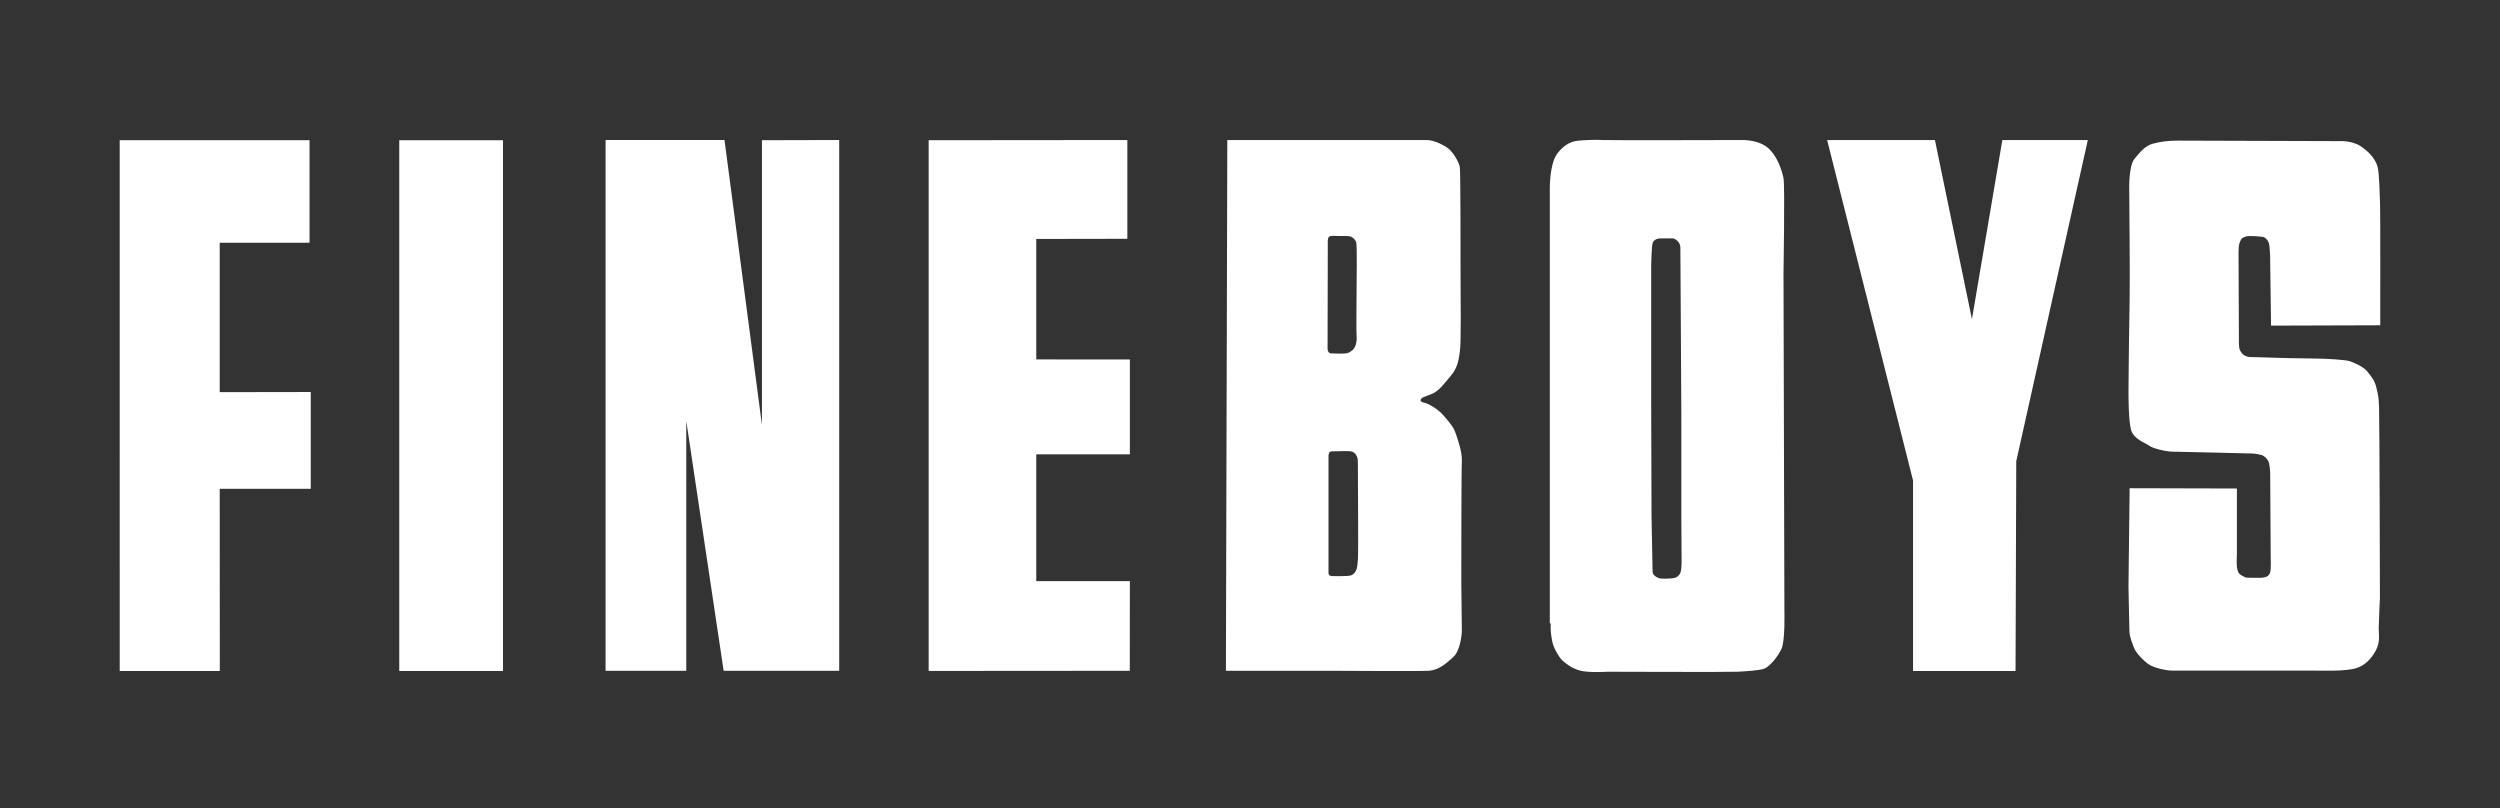
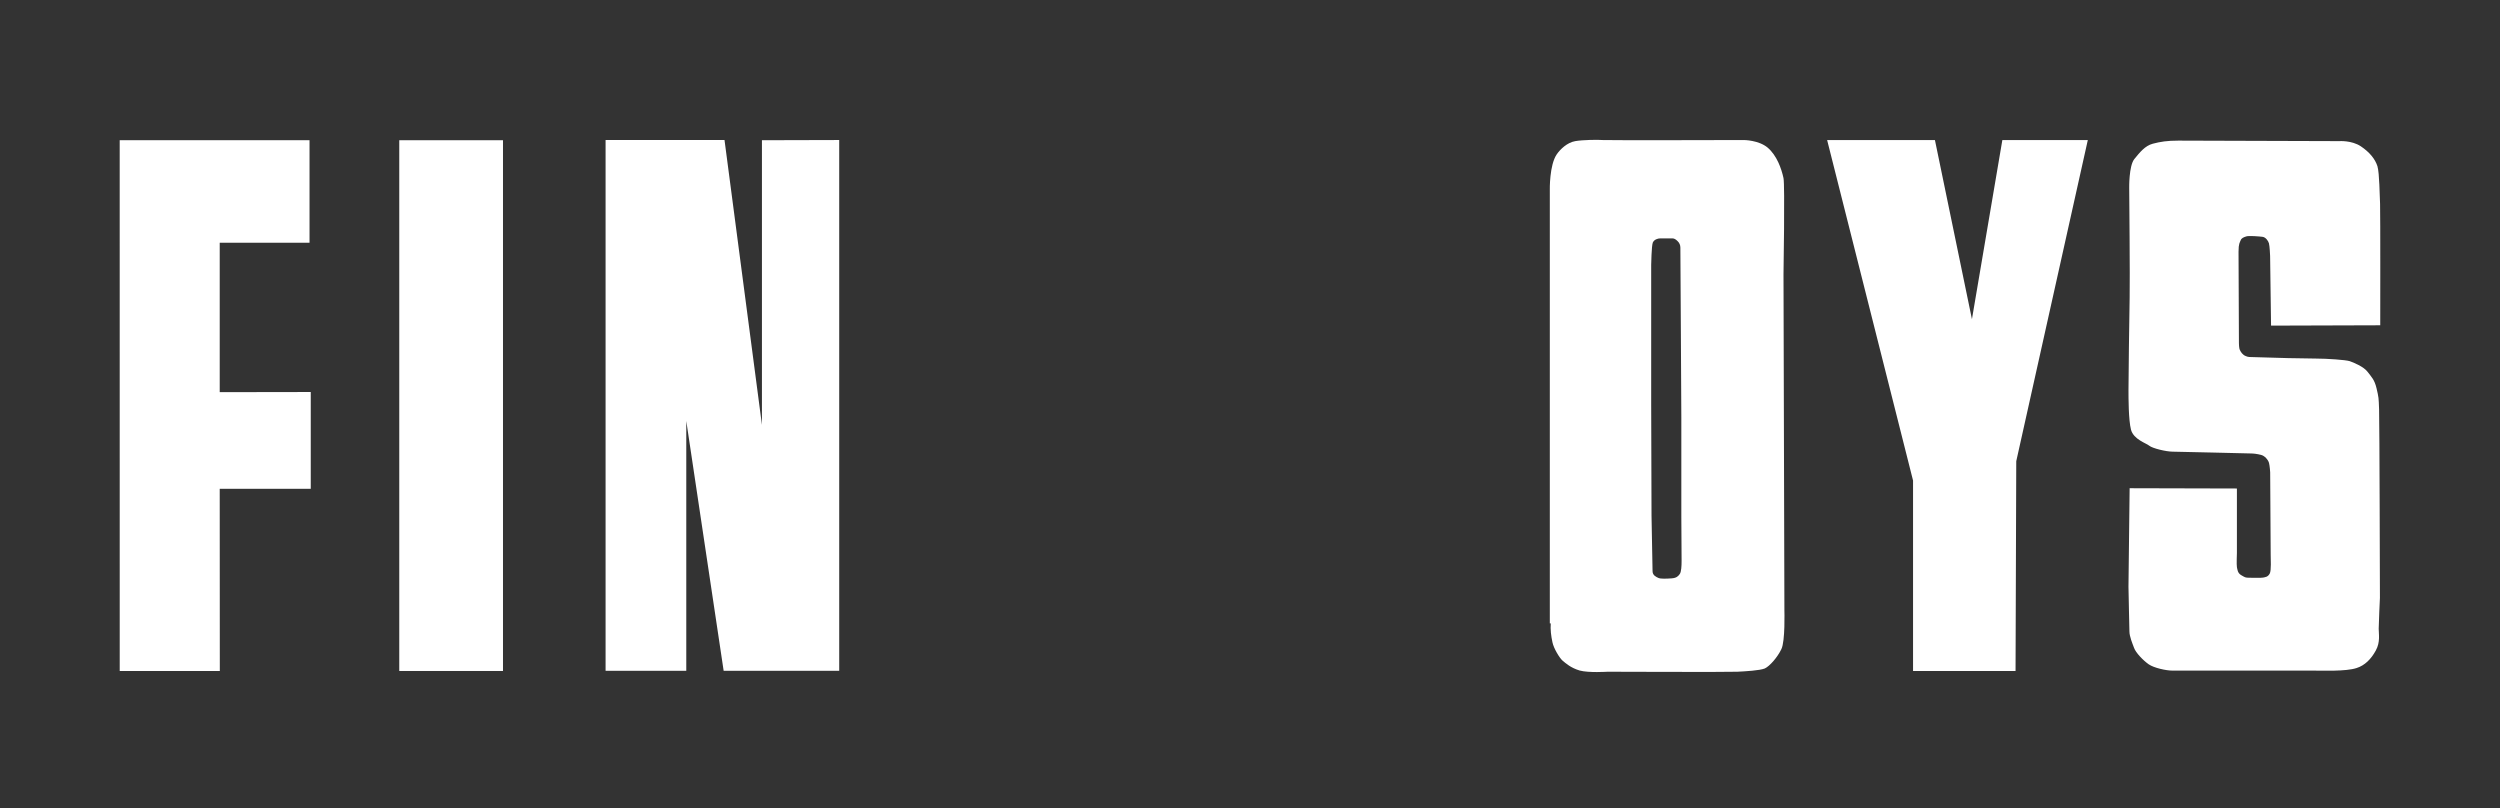
<svg xmlns="http://www.w3.org/2000/svg" version="1.1" id="レイヤー_1" width="133" height="43" viewBox="0 0 133 43" overflow="visible" enable-background="new 0 0 133 43" xml:space="preserve">
  <rect x="0" y="0" width="133" height="43" fill="#333333" stroke="none" />
  <rect fill="none" width="133" height="43" />
  <g>
    <path fill="#FFFFFF" d="M113.274,10.009c0,0-0.022-1.181,0.272-1.547c0.298-0.364,0.567-0.704,0.98-0.816   c0.409-0.108,0.773-0.165,1.361-0.165c0.591,0,8.563,0.027,8.563,0.027s0.657-0.047,1.141,0.272   c0.475,0.318,0.767,0.682,0.889,1.064c0.111,0.391,0.113,1.553,0.14,2.008c0.018,0.449,0.009,6.453,0.009,6.453l-5.809,0.018   l-0.05-3.702c0,0-0.022-0.549-0.063-0.679c-0.043-0.143-0.179-0.325-0.343-0.344c-0.164-0.021-0.725-0.069-0.864-0.021   c-0.139,0.044-0.253,0.091-0.295,0.203c-0.042,0.117-0.115,0.163-0.115,0.614c0,0.459,0.021,4.864,0.021,4.864s0,0.27,0.052,0.363   c0.042,0.09,0.134,0.254,0.314,0.323c0.181,0.063,0.063,0.043,0.723,0.063c0.66,0.027,2.396,0.068,3.001,0.068   c0.618,0,1.594,0.072,1.8,0.137c0.201,0.068,0.752,0.295,0.955,0.569c0.206,0.276,0.369,0.411,0.479,0.887   c0.111,0.478,0.111,0.478,0.133,1.117c0.023,0.632,0.044,10.023,0.044,10.023s-0.065,1.367-0.065,1.639   c0,0.274,0.093,0.712-0.153,1.157c-0.249,0.459-0.588,0.798-1.023,0.935c-0.576,0.189-1.769,0.136-2.411,0.136h-7.406   c-0.301,0-0.958-0.136-1.247-0.337c-0.299-0.211-0.687-0.619-0.774-0.87c-0.092-0.246-0.247-0.611-0.247-0.878   c0-0.277-0.051-1.962-0.051-2.379c0-0.41,0.062-5.238,0.062-5.238l5.707,0.015v3.431c0,0-0.025,0.636,0,0.752   c0.027,0.106,0.027,0.311,0.227,0.426c0.208,0.118,0.208,0.139,0.451,0.139c0.253,0,0.598,0.012,0.717-0.009   c0.112-0.026,0.253-0.026,0.352-0.214c0.09-0.168,0.05-0.772,0.05-1.027c0-0.254-0.027-4.362-0.027-4.362s-0.022-0.35-0.063-0.498   c-0.043-0.161-0.233-0.389-0.435-0.429c-0.2-0.05-0.389-0.074-0.549-0.074c-0.158,0-3.77-0.095-4.132-0.095   c-0.365,0-1.091-0.181-1.252-0.316c-0.159-0.134-0.835-0.332-0.974-0.855c-0.133-0.519-0.133-1.69-0.133-2.1   c0-0.406,0.04-4,0.062-4.933C113.319,14.897,113.274,10.009,113.274,10.009" />
    <polygon fill="#FFFFFF" points="97.203,7.45 102.938,7.45 104.907,16.981 106.525,7.45 111.072,7.45 107.265,24.536    107.227,35.697 101.774,35.697 101.774,25.564 99.486,16.498  " />
-     <polygon fill="#FFFFFF" points="49.405,35.694 60.105,35.686 60.109,30.918 55.129,30.918 55.129,24.169 60.109,24.169    60.109,19.125 55.129,19.121 55.129,12.712 59.975,12.704 59.975,7.45 49.405,7.46  " />
    <polygon fill="#FFFFFF" points="44.646,35.686 38.498,35.686 36.51,22.395 36.51,35.686 32.217,35.686 32.217,7.449 32.213,7.449    38.544,7.449 40.535,22.603 40.535,7.46 44.646,7.449  " />
    <polygon fill="#FFFFFF" points="26.759,35.696 21.241,35.696 21.241,35.686 21.241,7.46 26.759,7.46 26.759,35.686  " />
    <polygon fill="#FFFFFF" points="11.689,12.908 11.689,20.863 16.532,20.855 16.532,26.004 11.689,26.004 11.694,35.697    6.369,35.697 6.368,7.46 16.467,7.46 16.467,12.914 11.689,12.914  " />
    <path fill="#FFFFFF" d="M85.519,35.736c0,0,6.505,0.024,6.908,0c0.418-0.021,1.184-0.063,1.458-0.173   c0.265-0.122,0.68-0.6,0.885-1.031c0.208-0.427,0.16-2.045,0.16-2.045l-0.048-17.891c0,0,0.079-4.77,0-5.121   c-0.112-0.52-0.359-1.205-0.838-1.617C93.564,7.45,92.77,7.45,92.77,7.45s-7.225,0.02-7.499,0   c-0.276-0.021-1.066-0.012-1.468,0.058c-0.434,0.076-0.795,0.432-0.979,0.694C82.422,8.78,82.45,10.1,82.45,10.1v23.066h0.05   c-0.025,0.327,0.017,0.661,0.09,1.003c0.07,0.338,0.382,0.844,0.542,0.98c0.162,0.134,0.429,0.381,0.908,0.523   C84.517,35.802,85.519,35.736,85.519,35.736 M88.234,30.749c-0.117-0.05-0.318-0.139-0.318-0.361c0-0.216-0.055-2.946-0.055-2.946   l-0.018-6.018v-7.33c0,0,0.018-1.013,0.085-1.186c0.07-0.168,0.274-0.225,0.387-0.225h0.667c0.072,0,0.161,0.04,0.26,0.139   c0.104,0.098,0.154,0.216,0.154,0.351c0,0.136,0.027,4.605,0.027,4.605l0.024,4.41v5.303c0,0,0.014,2.097,0.014,2.353   c0,0.258-0.014,0.585-0.1,0.698c-0.083,0.114-0.171,0.207-0.426,0.226C88.676,30.787,88.356,30.802,88.234,30.749" />
-     <path fill="#FFFFFF" d="M76.001,35.686c0.581-0.038,0.983-0.437,1.324-0.741c0.338-0.309,0.445-1.127,0.445-1.397   c0-0.275-0.028-2.121-0.028-2.525c0-0.413,0-5.999,0.028-6.487c0.032-0.473-0.236-1.219-0.343-1.526   c-0.103-0.311-0.406-0.651-0.68-0.96c-0.275-0.303-0.747-0.571-0.923-0.612c-0.171-0.029-0.305-0.097-0.233-0.197   c0.062-0.113,0.166-0.113,0.572-0.278c0.411-0.167,0.682-0.579,1.032-0.985c0.339-0.407,0.403-0.788,0.468-1.264   c0.079-0.481,0.038-2.93,0.038-4.331c0-1.399,0-5.25-0.038-5.488c-0.031-0.236-0.338-0.783-0.612-0.995   c-0.272-0.203-0.777-0.45-1.155-0.45H65.293l-0.075,28.236h5.566C71.727,35.686,75.418,35.717,76.001,35.686 M70.785,18.798   c-0.065,0-0.158-0.093-0.158-0.249c0-0.161,0.011-5.59,0.011-5.59s-0.027-0.333,0.092-0.382c0.113-0.05,0.292-0.023,0.47-0.023   c0.18,0,0.51-0.008,0.624,0.022c0.116,0.018,0.25,0.156,0.299,0.246c0.047,0.092,0.038,0.162,0.053,0.482   c0.021,0.317-0.035,4.148-0.009,4.444c0.023,0.3,0.013,0.653-0.193,0.857c-0.165,0.15-0.247,0.179-0.408,0.198   C71.404,18.827,70.85,18.798,70.785,18.798 M70.902,30.648c0,0-0.226,0.018-0.226-0.156v-6.238c0,0,0-0.241,0.158-0.241   c0.16,0,0.908-0.026,1.021-0.005c0.119,0.024,0.225,0.072,0.297,0.211c0.072,0.133,0.087,0.139,0.087,0.503   c0,0.368,0.03,4.788,0.006,4.967c-0.021,0.183-0.019,0.409-0.069,0.571c-0.047,0.156-0.16,0.321-0.342,0.36   C71.654,30.666,70.902,30.648,70.902,30.648" />
  </g>
</svg>